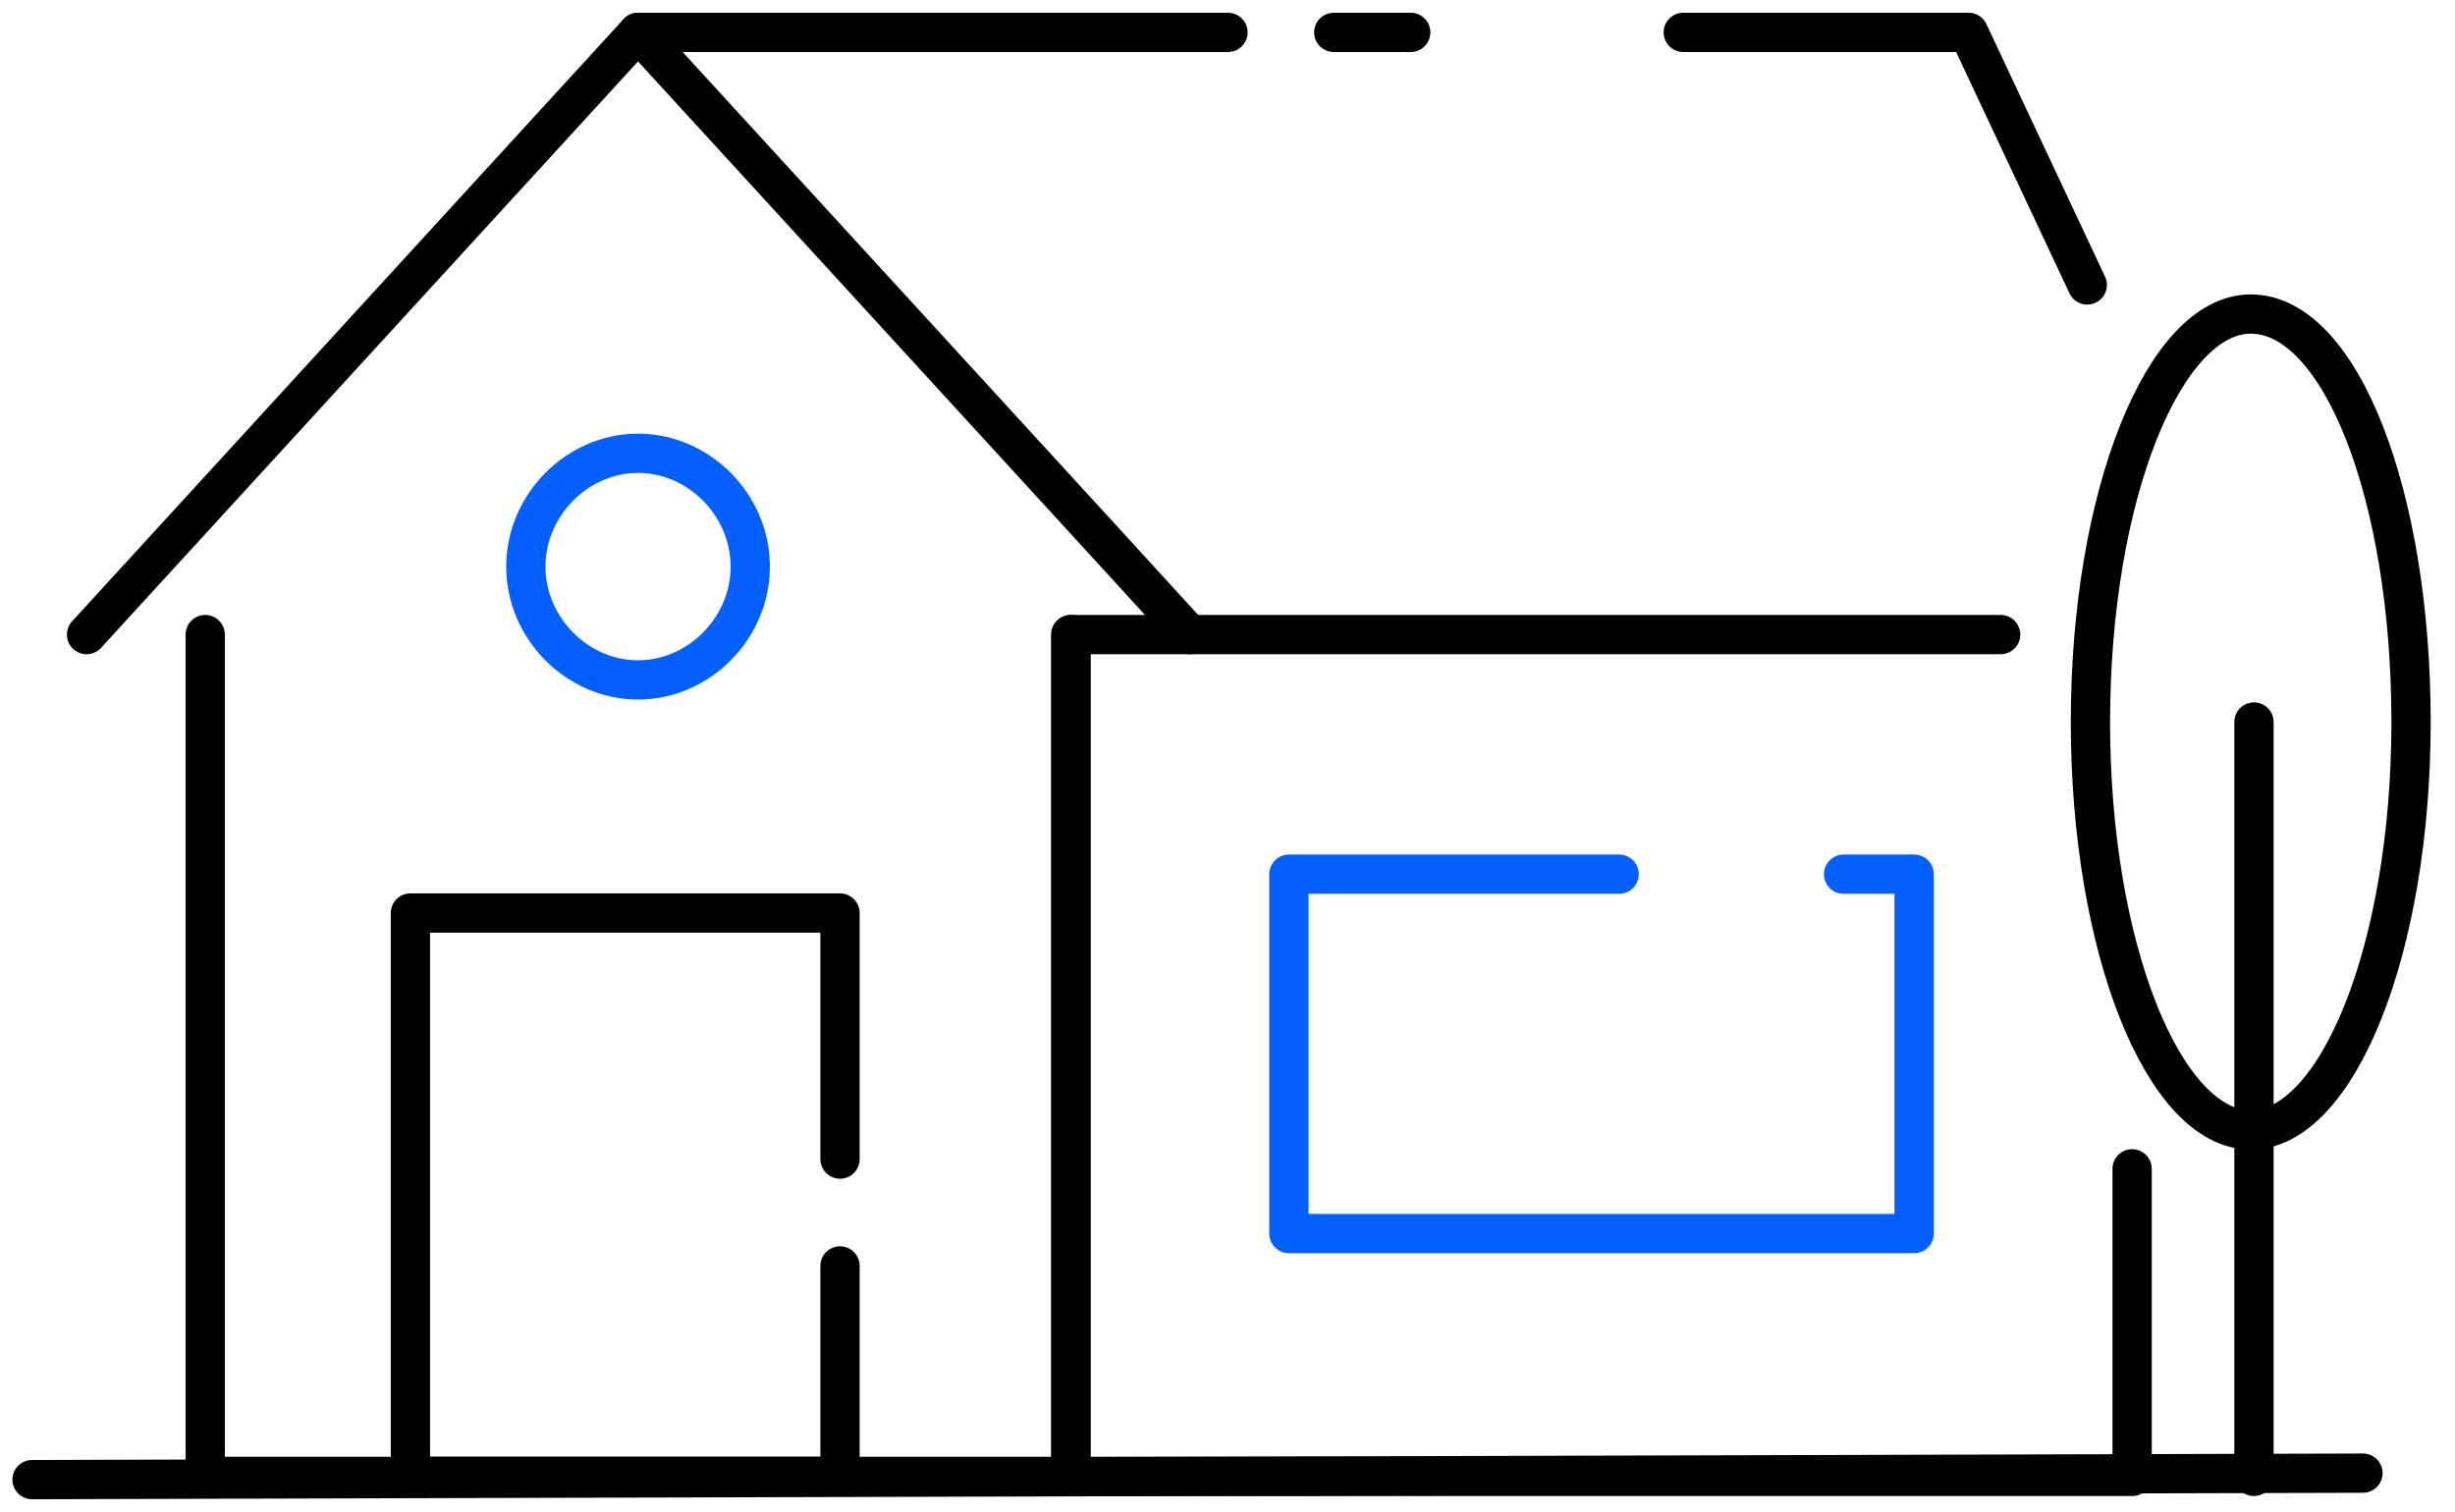
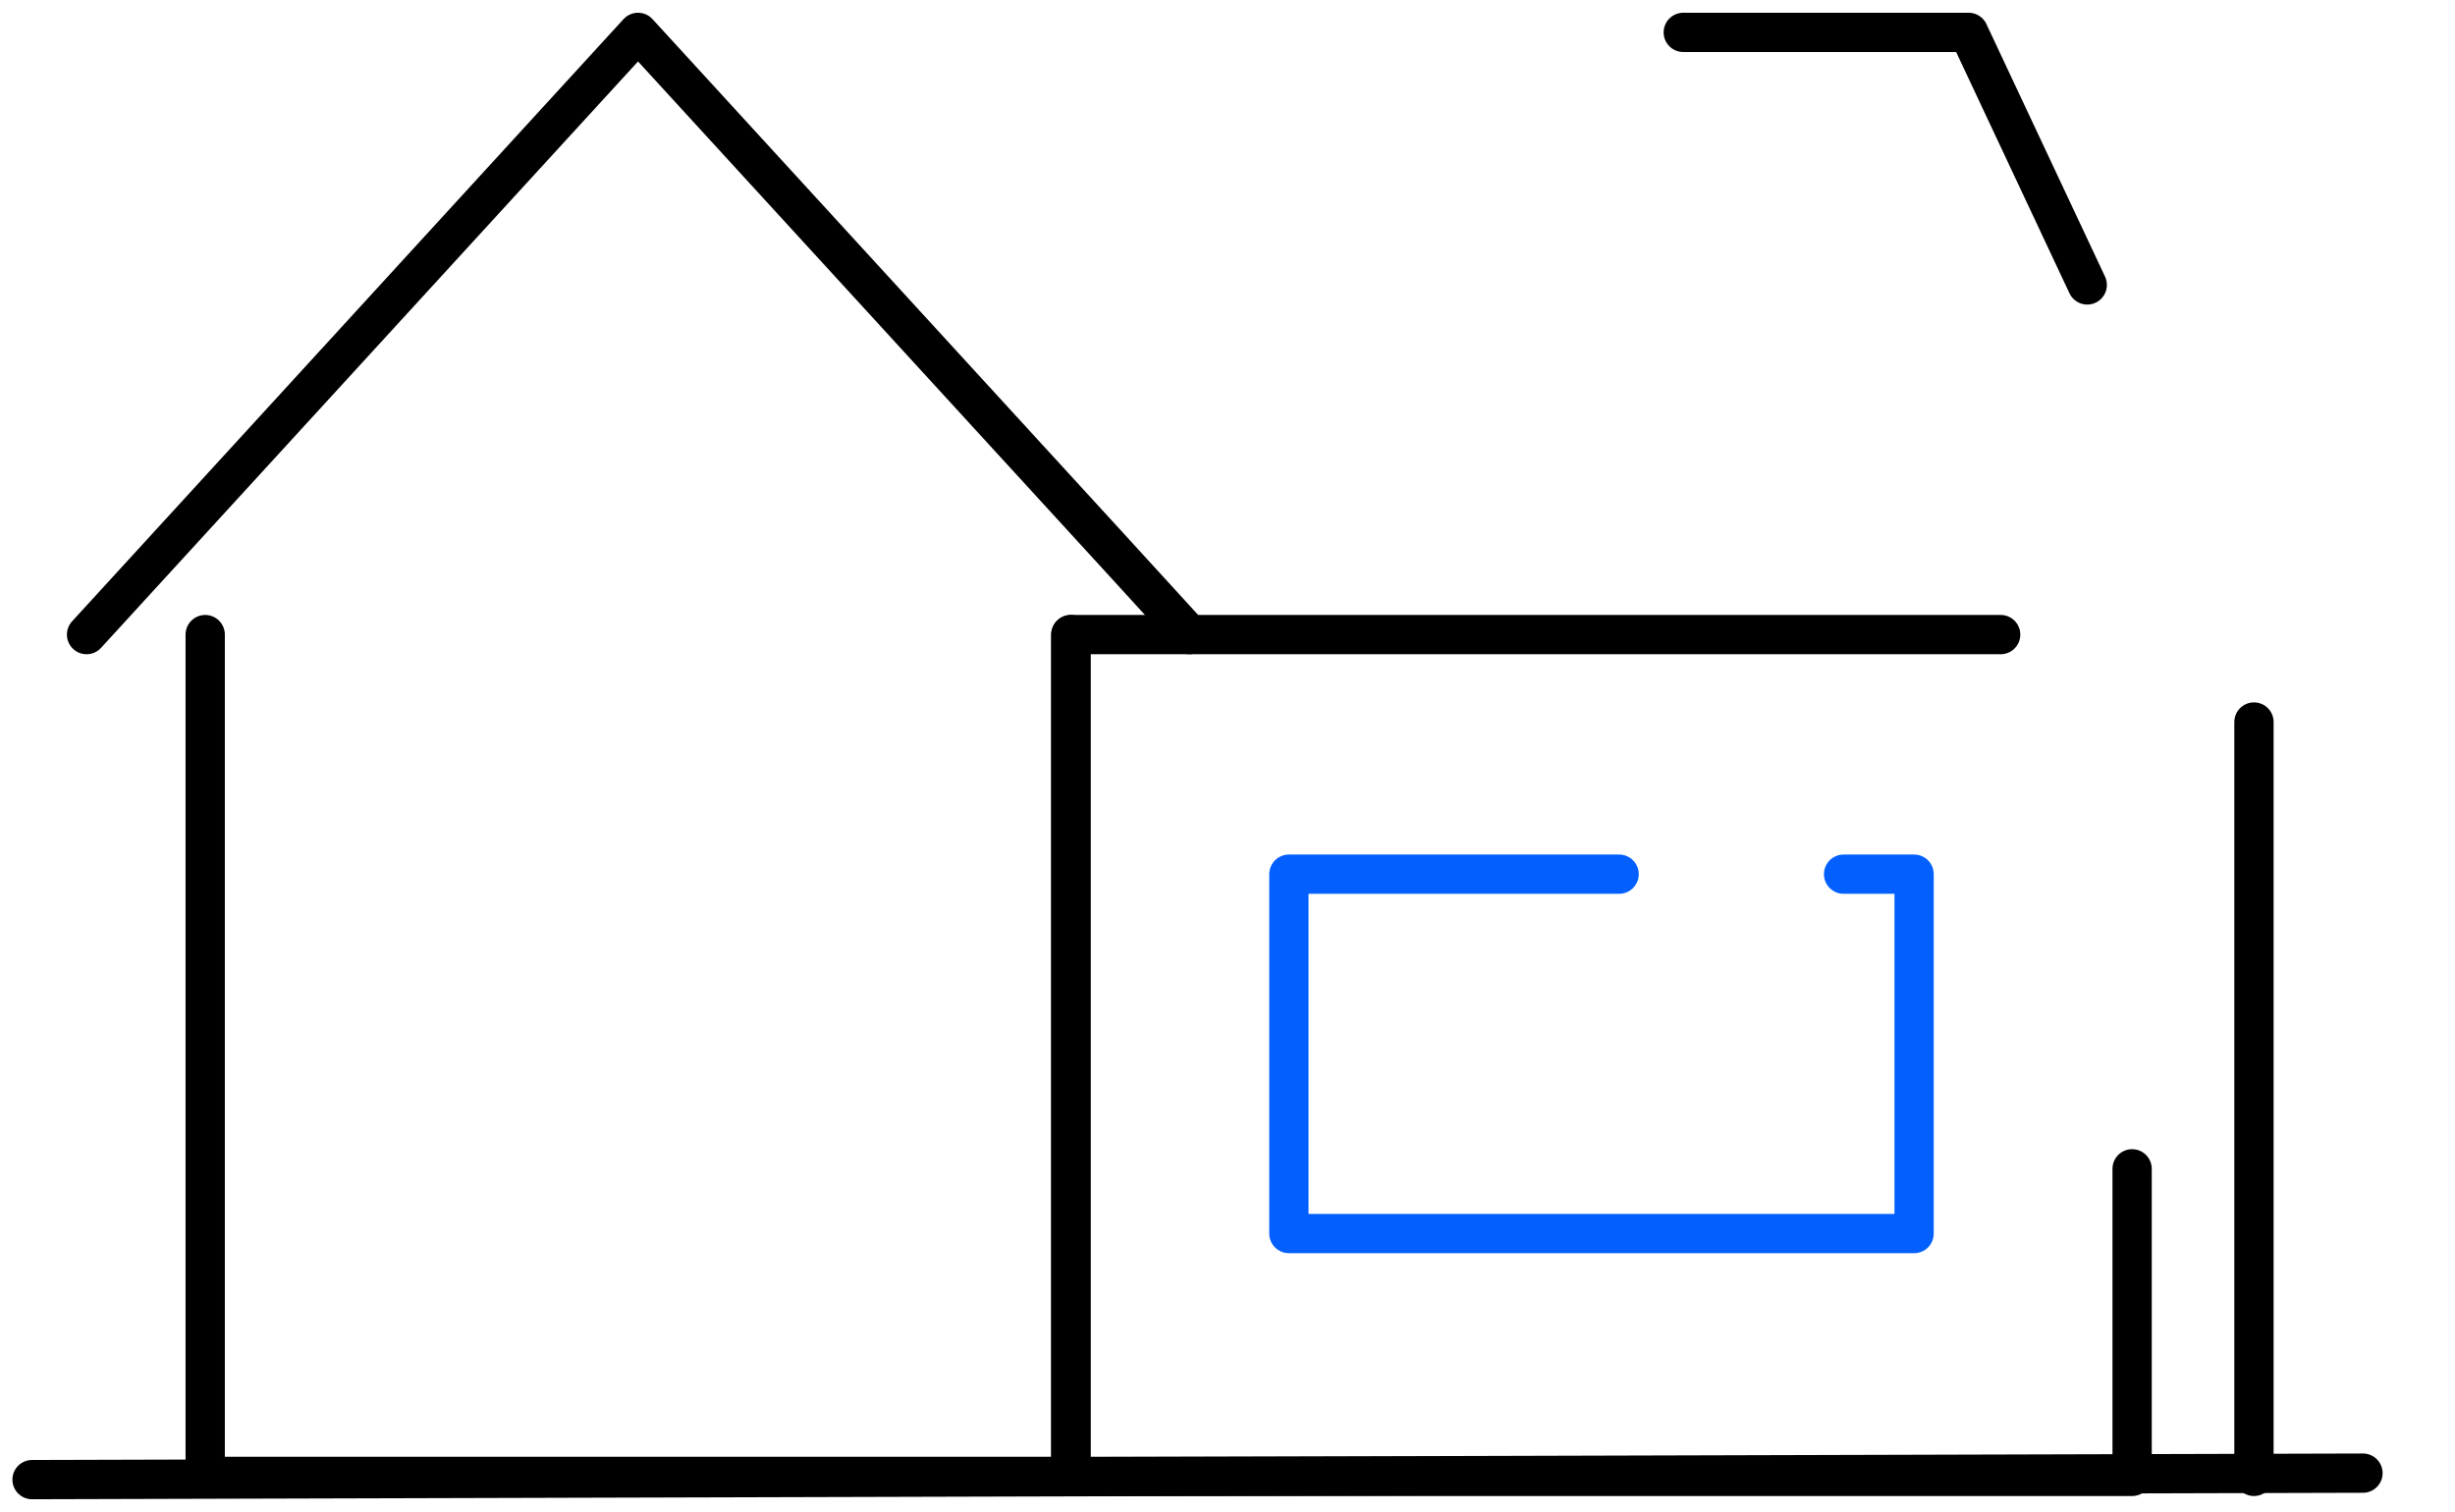
<svg xmlns="http://www.w3.org/2000/svg" width="125" height="77" viewBox="0 0 125 77" fill="none">
  <path d="M54.525 32.317V75.186H10.448V32.317" stroke="black" stroke-width="2" stroke-linecap="round" stroke-linejoin="round" />
  <path d="M108.56 59.523V75.186H54.525V32.317H101.867" stroke="black" stroke-width="2" stroke-linecap="round" stroke-linejoin="round" />
  <path d="M85.706 1.649H100.235L106.275 14.51" stroke="black" stroke-width="2" stroke-linecap="round" stroke-linejoin="round" />
-   <path d="M67.911 1.649H71.829" stroke="black" stroke-width="2" stroke-linecap="round" stroke-linejoin="round" />
-   <path d="M32.486 1.649H62.524" stroke="black" stroke-width="2" stroke-linecap="round" stroke-linejoin="round" />
  <path d="M4.407 32.317L32.486 1.649L56.647 28.03L60.565 32.317" stroke="black" stroke-width="2" stroke-linecap="round" stroke-linejoin="round" />
-   <path d="M42.771 64.469V75.186H20.896V46.497H42.771V59.028" stroke="black" stroke-width="2" stroke-linecap="round" stroke-linejoin="round" />
  <path d="M93.868 44.518H97.459V62.82H65.626V44.518H82.44" stroke="#0360FF" stroke-width="2" stroke-linecap="round" stroke-linejoin="round" />
-   <path d="M26.773 28.854C26.773 25.722 29.385 23.084 32.487 23.084C35.588 23.084 38.2 25.722 38.2 28.854C38.2 31.987 35.588 34.625 32.487 34.625C29.385 34.625 26.773 31.987 26.773 28.854Z" stroke="#0360FF" stroke-width="2" stroke-linecap="round" stroke-linejoin="round" />
-   <path d="M106.438 36.769C106.438 25.227 110.192 15.993 114.6 15.993C119.171 15.993 122.762 25.227 122.762 36.769C122.762 48.31 119.008 57.544 114.6 57.544C110.192 57.544 106.438 48.31 106.438 36.769Z" stroke="black" stroke-width="2" stroke-linecap="round" stroke-linejoin="round" />
  <path d="M114.764 36.769V75.186" stroke="black" stroke-width="2" stroke-linecap="round" stroke-linejoin="round" />
  <path d="M1.632 75.351L120.314 75.021" stroke="black" stroke-width="2" stroke-linecap="round" stroke-linejoin="round" />
</svg>